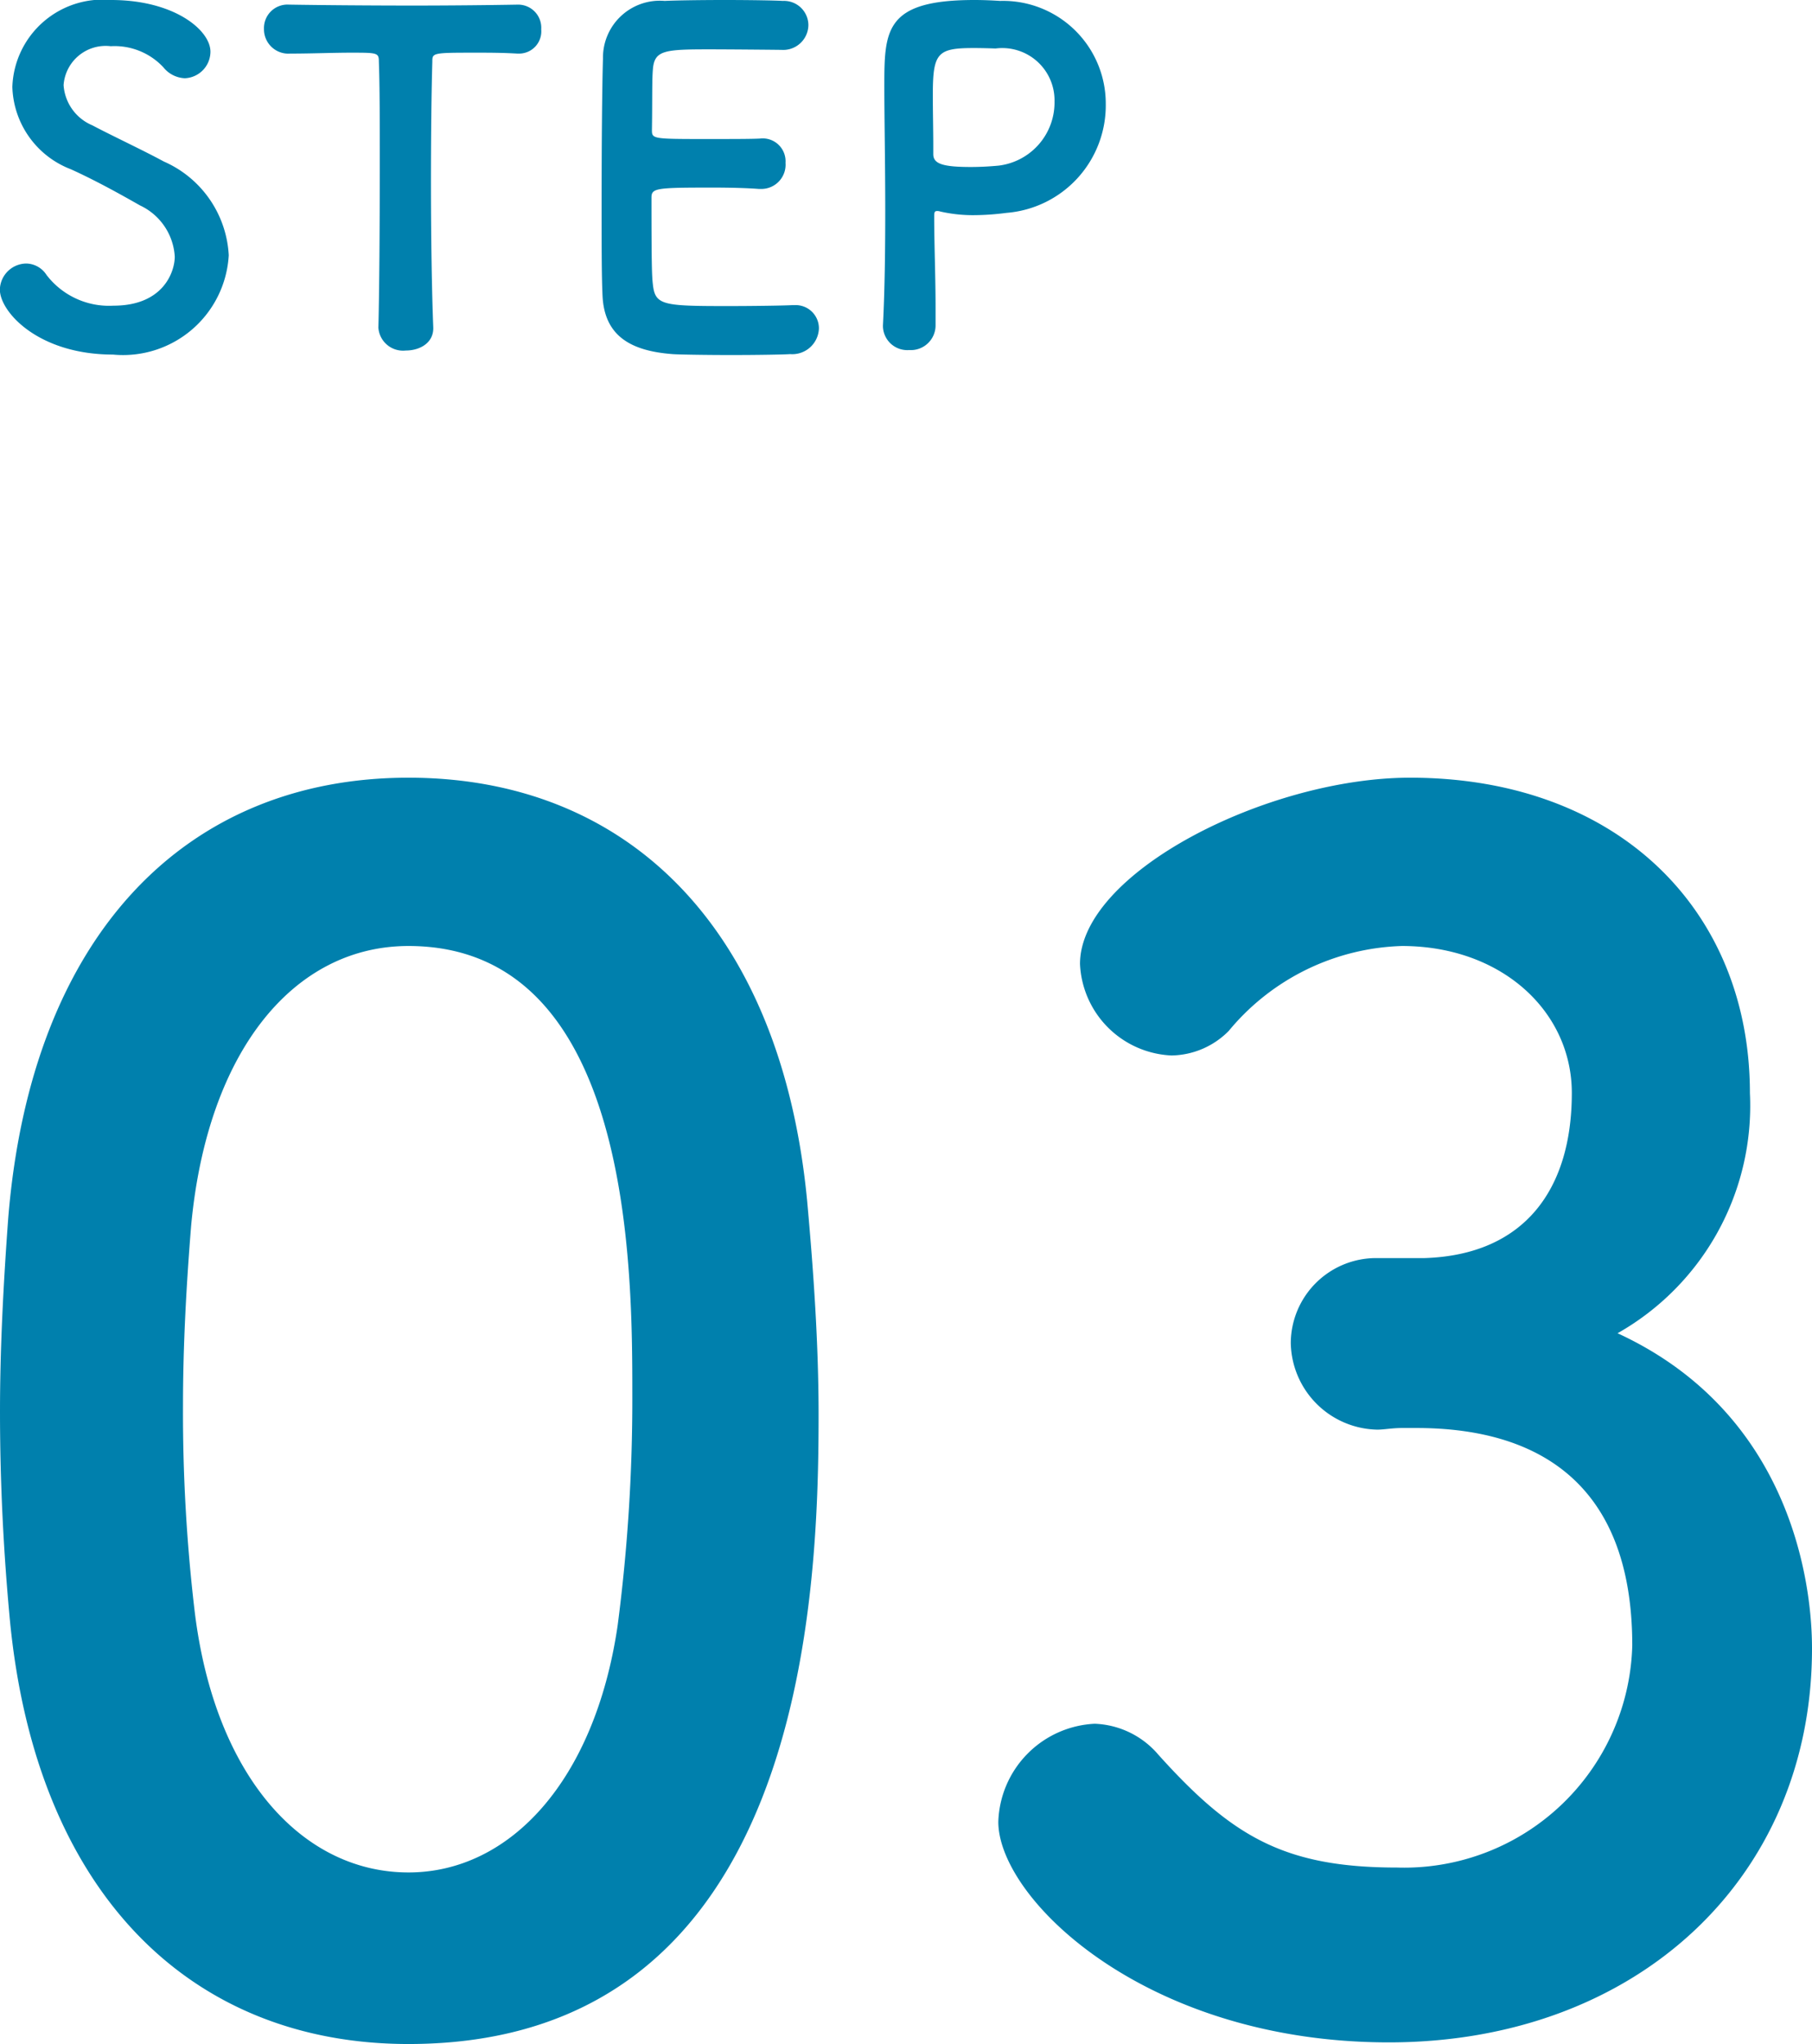
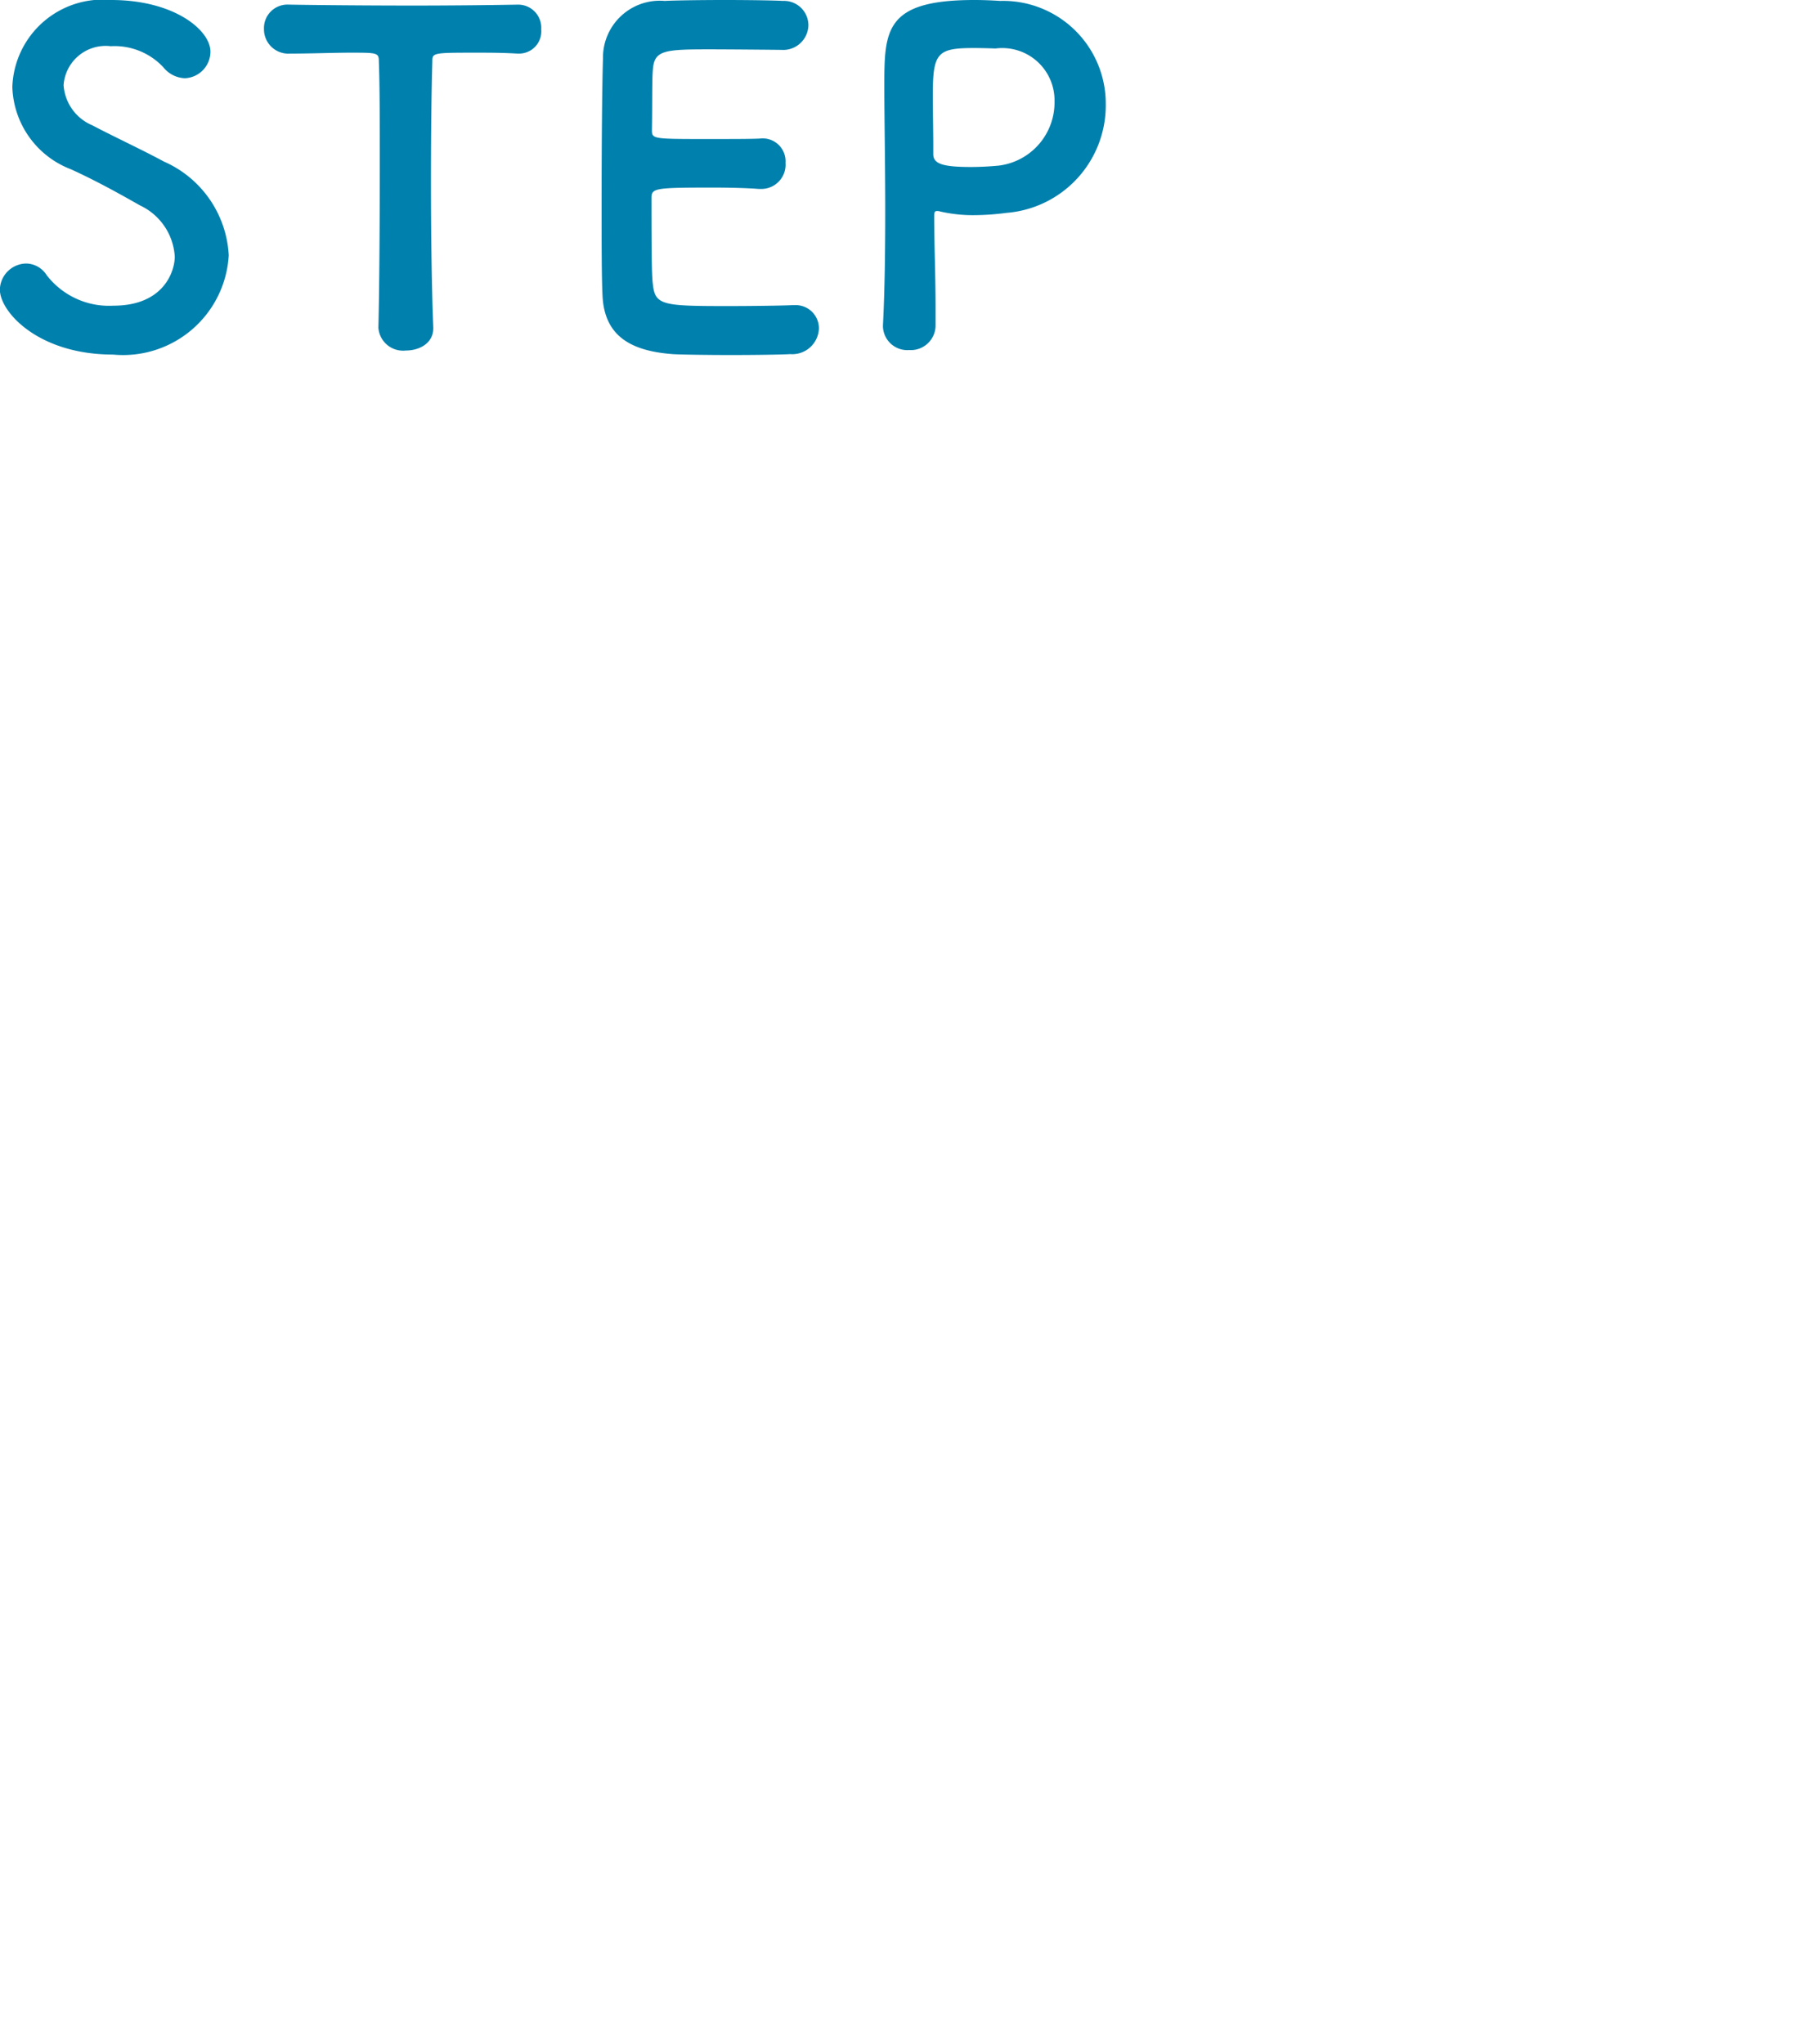
<svg xmlns="http://www.w3.org/2000/svg" width="55.45" height="62.548" viewBox="0 0 55.45 62.548">
  <g id="グループ_889" data-name="グループ 889" transform="translate(-20.476 -4963.402)">
-     <path id="パス_12197" data-name="パス 12197" d="M15,.95c12.1,0,12.55-13.6,12.55-19.25,0-2.15-.15-4.35-.35-6.55C26.4-33.2,21.7-37.8,15-37.8,8.2-37.8,3.45-33,2.75-24.3c-.15,2.05-.25,4-.25,5.9,0,2.1.1,4.2.3,6.35C3.6-3.65,8.35.95,15,.95ZM15-4.3c-3.25,0-5.95-2.95-6.55-8.05A51.8,51.8,0,0,1,8.1-18.6c0-1.8.1-3.65.25-5.5.5-5.35,3.15-8.55,6.65-8.55,6.85,0,6.85,9.9,6.85,13.75a53.334,53.334,0,0,1-.45,7.05C20.7-7.1,18.1-4.3,15-4.3ZM44.6-23.1A2.612,2.612,0,0,0,42-20.5a2.7,2.7,0,0,0,2.65,2.65c.2,0,.45-.05.75-.05h.45c3.55,0,6.6,1.55,6.6,6.65a6.984,6.984,0,0,1-7.2,6.8c-3.45,0-5.05-.95-7.3-3.45A2.684,2.684,0,0,0,36-8.85a3.1,3.1,0,0,0-2.95,3C33.05-3.5,37.55.9,45,.9c7.55,0,12.95-5,12.95-12.05,0-.95-.1-6.95-5.95-9.65a8,8,0,0,0,4.05-7.35c0-5.6-4.05-9.65-10.4-9.65-4.35,0-10.1,2.9-10.1,5.7a2.933,2.933,0,0,0,2.8,2.8,2.511,2.511,0,0,0,1.75-.75,7.15,7.15,0,0,1,5.3-2.6c3.05,0,5.2,2,5.2,4.5,0,2.95-1.45,4.95-4.5,5.05Z" transform="translate(17.976 5025)" fill="#0080ad" />
    <path id="パス_12198" data-name="パス 12198" d="M7.476-2.786a3.323,3.323,0,0,0-1.988-2.87c-.644-.35-1.61-.8-2.184-1.106a1.438,1.438,0,0,1-.882-1.232,1.291,1.291,0,0,1,1.442-1.19,2.042,2.042,0,0,1,1.61.644.889.889,0,0,0,.658.336.816.816,0,0,0,.784-.812c0-.658-1.106-1.582-3.038-1.582A2.768,2.768,0,0,0,.854-7.938a2.786,2.786,0,0,0,1.792,2.52c.742.336,1.5.756,2.114,1.106A1.848,1.848,0,0,1,5.824-2.744c0,.448-.336,1.5-1.876,1.5A2.407,2.407,0,0,1,1.9-2.184a.754.754,0,0,0-.616-.35.818.818,0,0,0-.812.8C.476-1.05,1.652.252,3.934.252A3.239,3.239,0,0,0,7.476-2.786Zm4.578,2.2a.757.757,0,0,0,.84.714c.434,0,.868-.238.84-.728-.042-1.036-.07-2.744-.07-4.424,0-1.372.014-2.73.042-3.682,0-.28,0-.28,1.386-.28.336,0,.742,0,1.218.028h.056a.68.68,0,0,0,.672-.742.707.707,0,0,0-.728-.756c-.8.014-1.988.028-3.178.028-1.456,0-2.94-.014-3.78-.028H9.324a.719.719,0,0,0-.77.742.746.746,0,0,0,.8.756c.658,0,1.316-.028,1.848-.028.826,0,.868,0,.868.28.028.742.028,1.9.028,3.136,0,1.848-.014,3.878-.042,4.97ZM24.388-9.072a.771.771,0,0,0,.826-.756.746.746,0,0,0-.784-.742c-.21-.014-.98-.028-1.778-.028s-1.582.014-1.834.028a1.741,1.741,0,0,0-1.89,1.764c-.028.882-.042,2.786-.042,4.494,0,1.134,0,2.17.028,2.758C18.97-.322,19.768.14,21.056.238c.182.014.994.028,1.792.028S24.472.252,24.654.238a.816.816,0,0,0,.882-.784.71.71,0,0,0-.756-.714h-.07c-.266.014-1.162.028-1.988.028-1.974,0-2.2-.028-2.268-.672-.028-.238-.042-.56-.042-2.646,0-.294.14-.308,1.876-.308.532,0,1.064.014,1.414.042h.07a.742.742,0,0,0,.742-.8.7.7,0,0,0-.784-.742c-.252.014-.924.014-1.568.014-1.722,0-1.736,0-1.736-.28.014-.812,0-1.5.028-1.834.042-.6.336-.63,1.736-.63C23.142-9.086,24.388-9.072,24.388-9.072ZM29.106-.658V-1.2c0-.924-.042-1.918-.042-2.786,0-.112.014-.154.084-.154a.273.273,0,0,1,.1.014,4.473,4.473,0,0,0,1.022.112,7.946,7.946,0,0,0,1.008-.07A3.3,3.3,0,0,0,34.314-7.42a3.143,3.143,0,0,0-3.234-3.15c-.21-.014-.49-.028-.784-.028-2.744,0-2.758.924-2.758,2.646,0,.98.028,2.352.028,3.794,0,1.19-.014,2.422-.07,3.514V-.6a.745.745,0,0,0,.8.714A.758.758,0,0,0,29.106-.658ZM30.94-9.114A1.6,1.6,0,0,1,32.746-7.49a1.946,1.946,0,0,1-1.708,1.96c-.294.028-.588.042-.854.042-.868,0-1.148-.1-1.148-.392v-.238c0-.49-.014-1.064-.014-1.554,0-1.3.126-1.456,1.246-1.456C30.6-9.128,30.94-9.114,30.94-9.114Z" transform="translate(20 4974)" fill="#0080ad" />
  </g>
</svg>